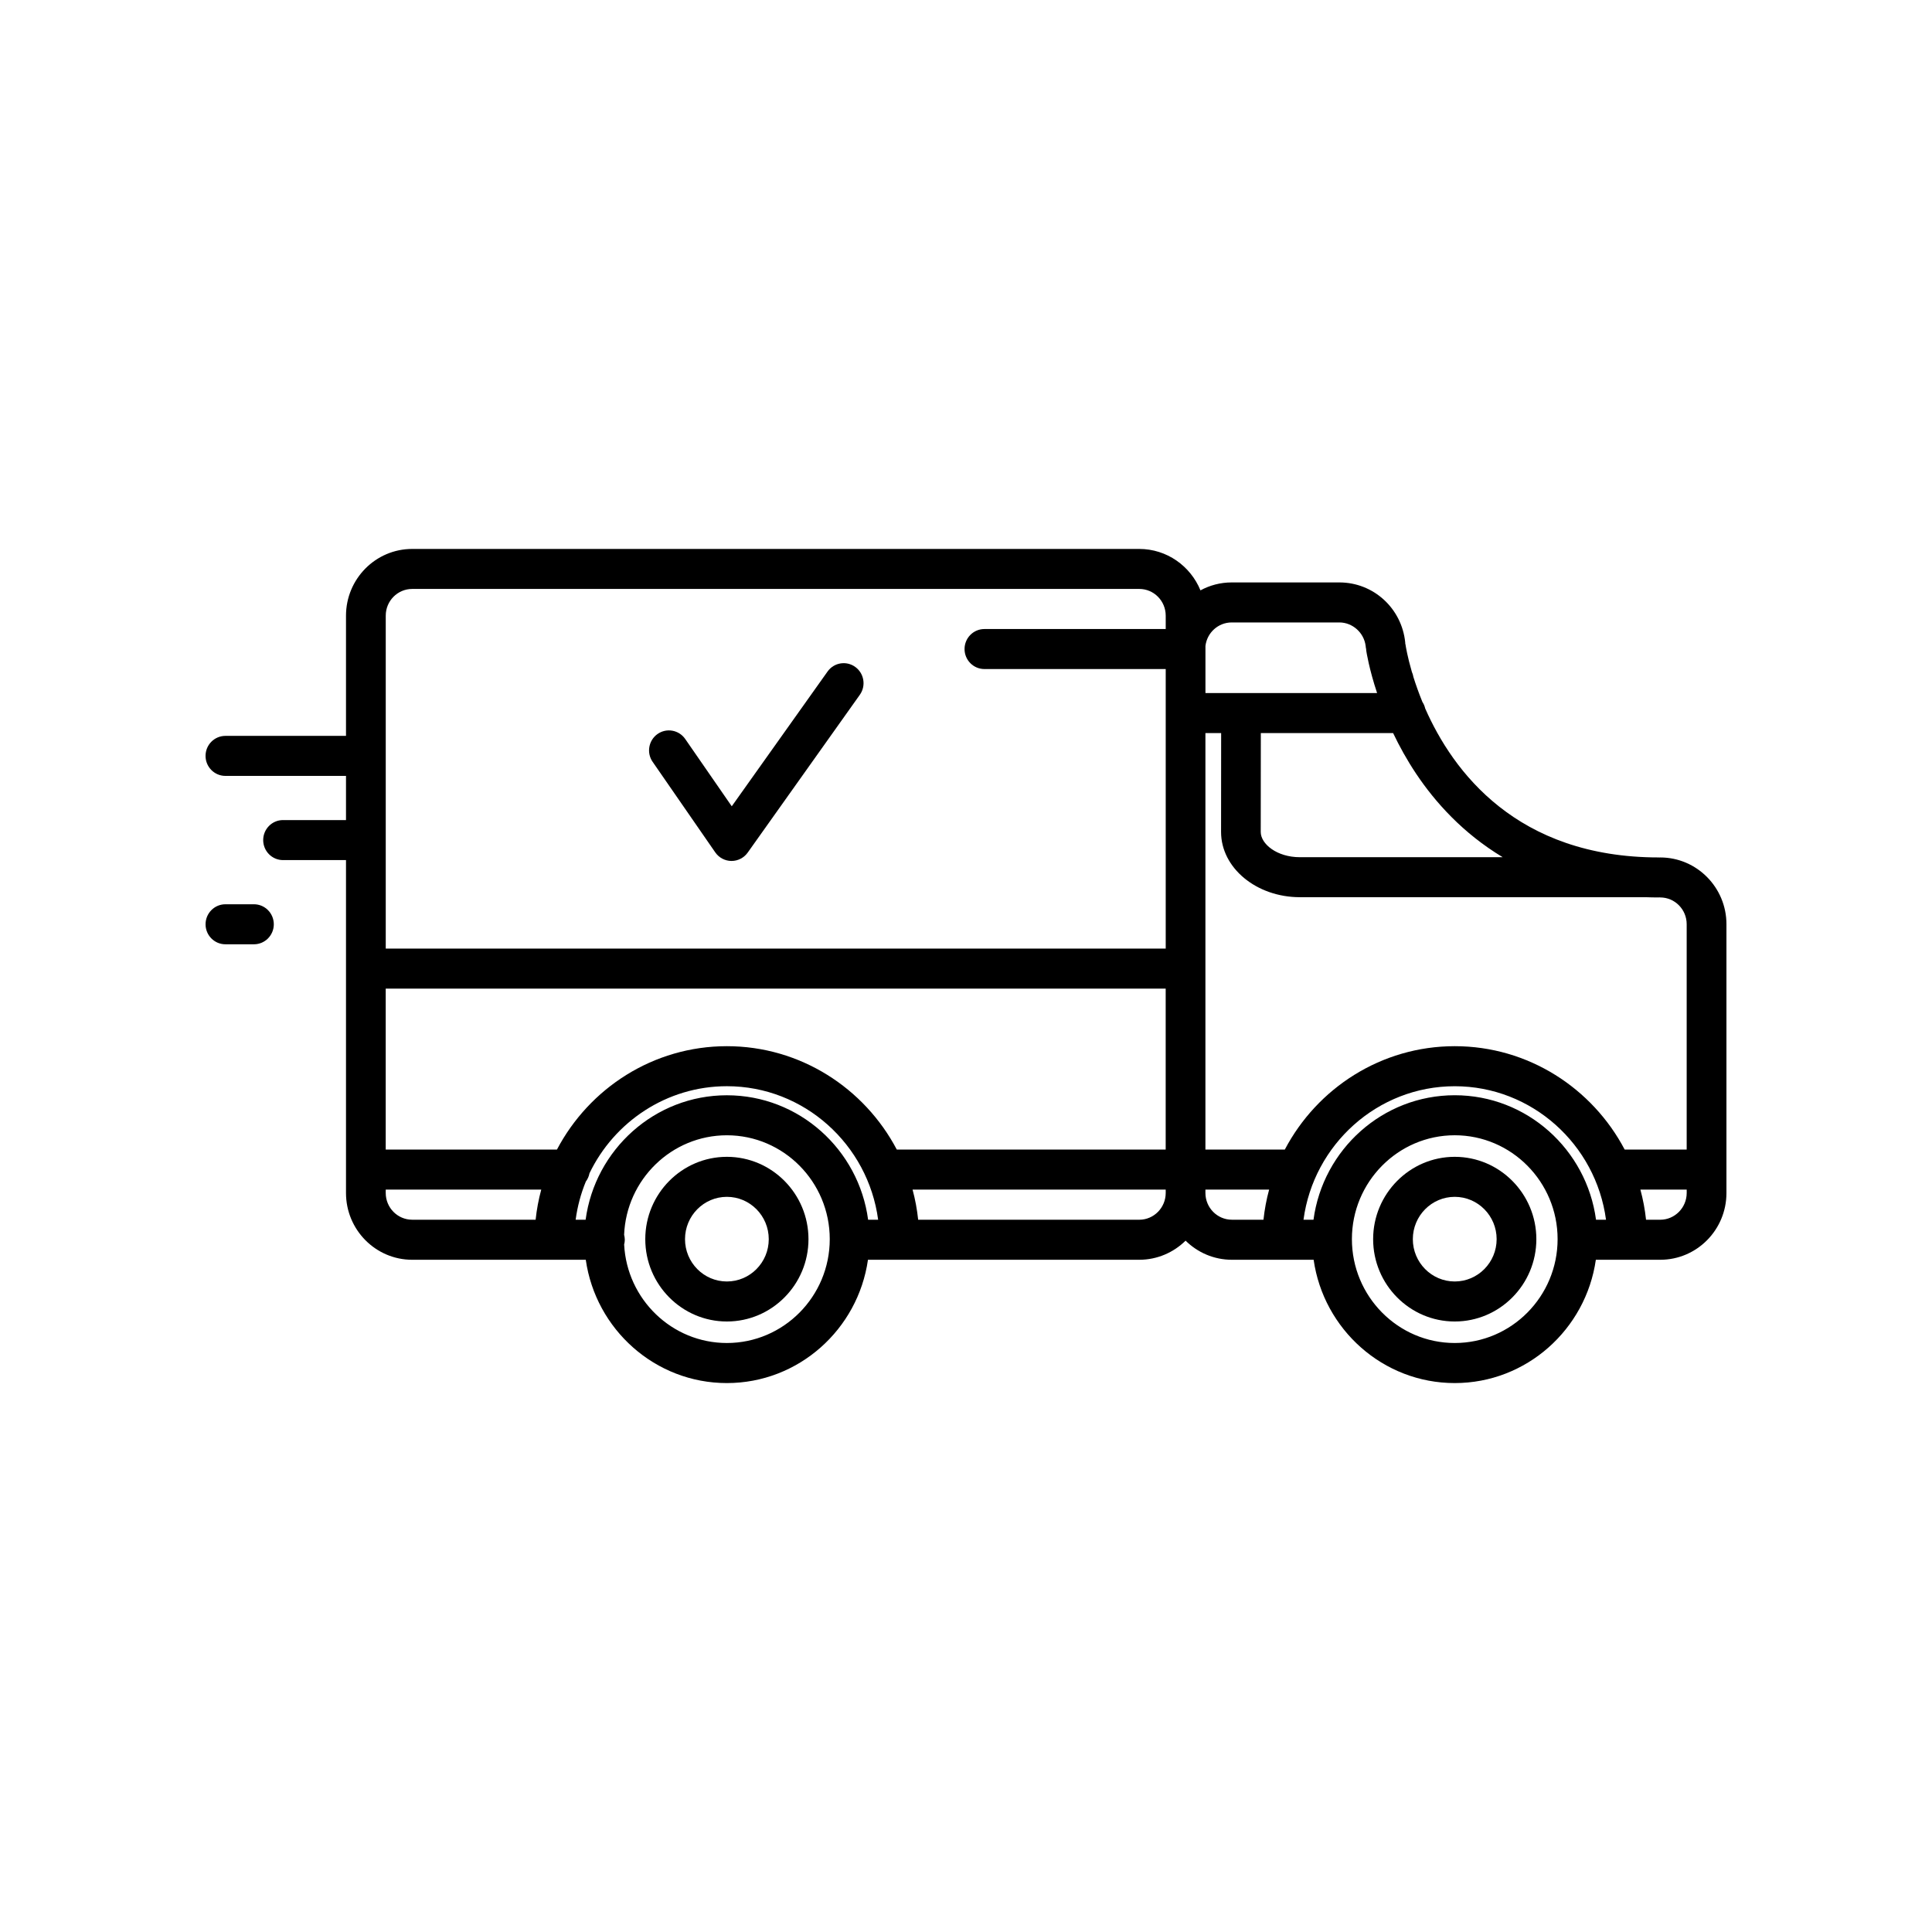
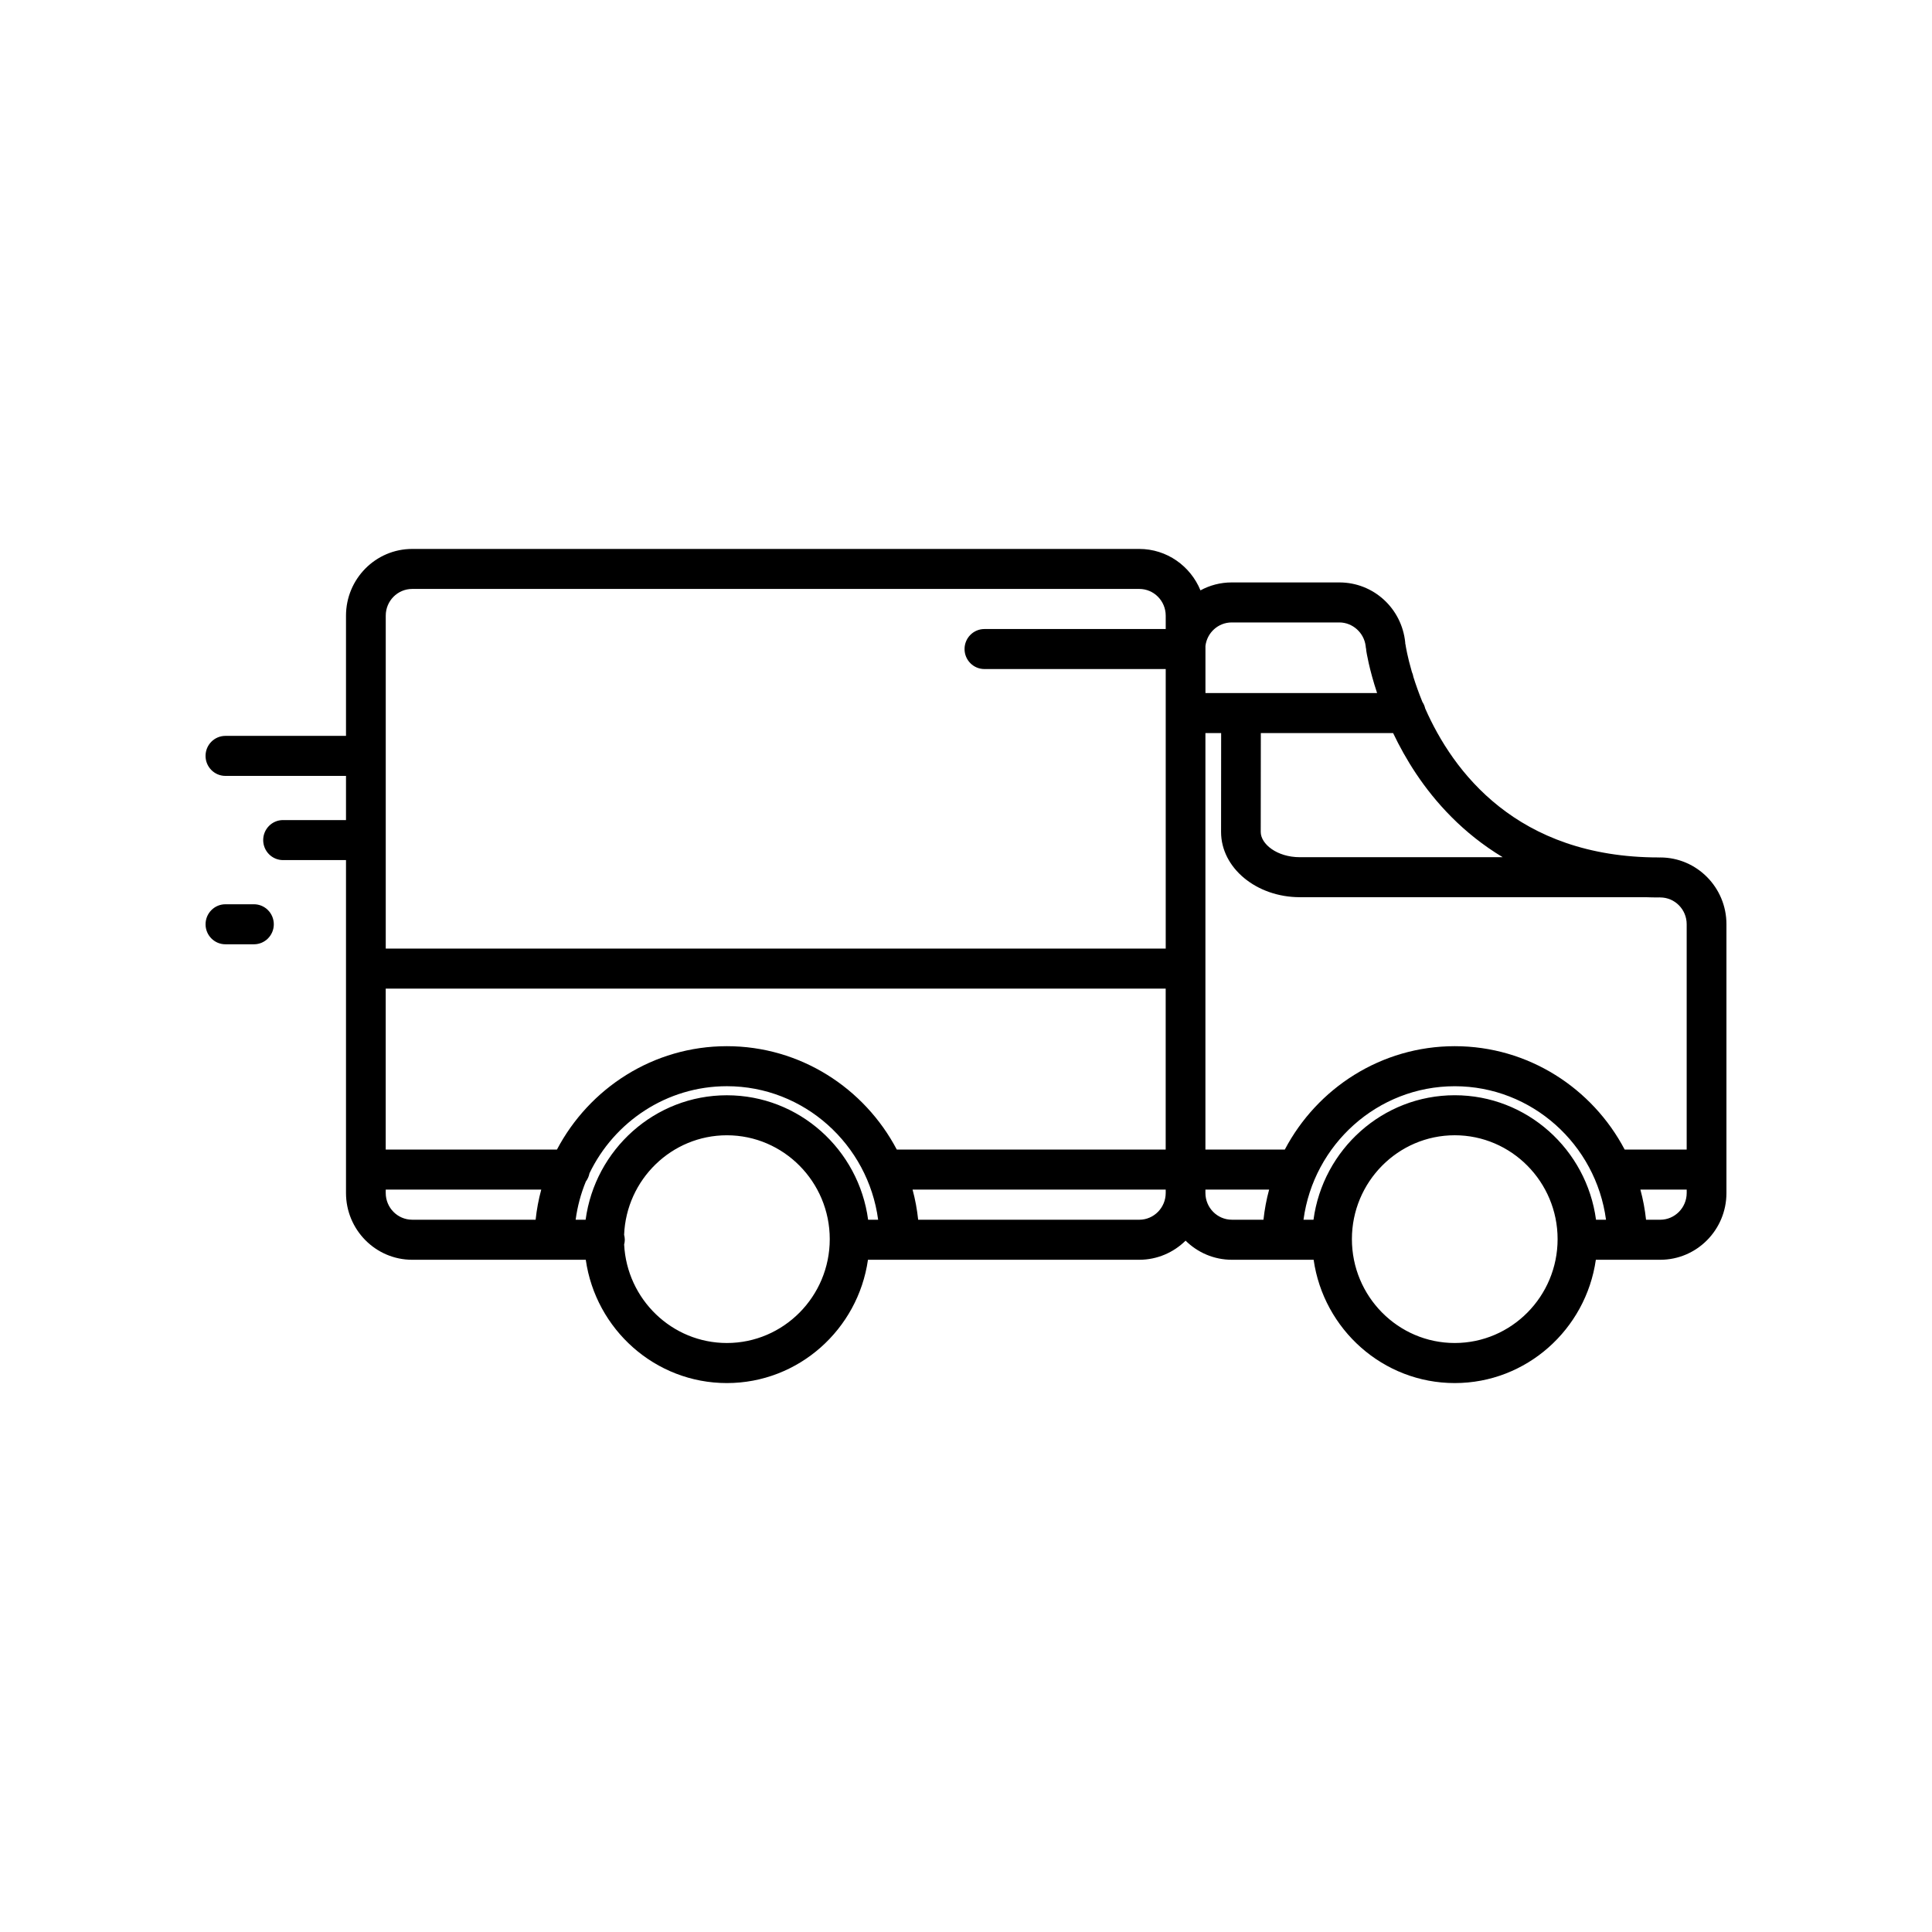
<svg xmlns="http://www.w3.org/2000/svg" fill="#000000" width="800px" height="800px" version="1.1" viewBox="144 144 512 512">
  <g>
-     <path d="m336.63 450.57c-11.926 0-21.625 9.801-21.625 21.824 0 12.027 9.699 21.816 21.625 21.816 11.926 0 21.625-9.789 21.625-21.816s-9.699-21.824-21.625-21.824zm0 33.035c-6.121 0-11.094-5.027-11.094-11.211 0-6.191 4.973-11.219 11.094-11.219 6.125 0 11.098 5.027 11.098 11.219 0.004 6.184-4.969 11.211-11.098 11.211z" />
-     <path d="m529.52 450.57c-11.914 0-21.625 9.801-21.625 21.824 0 12.027 9.707 21.816 21.625 21.816 11.926 0 21.629-9.789 21.629-21.816s-9.703-21.824-21.629-21.824zm0 33.035c-6.117 0-11.105-5.027-11.105-11.211 0-6.191 4.988-11.219 11.105-11.219 6.133 0 11.105 5.027 11.105 11.219-0.004 6.184-4.977 11.211-11.105 11.211z" />
    <path d="m583.98 371.23c-0.07 0-0.117 0.016-0.188 0.02-0.066 0-0.125-0.02-0.195-0.02-37.684 0-54.586-22.848-61.906-39.484-0.145-0.625-0.395-1.215-0.746-1.738-0.973-2.398-1.762-4.629-2.383-6.613-0.082-0.465-0.203-0.91-0.398-1.324-1.176-4.027-1.621-6.766-1.688-7.25-0.016-0.098-0.047-0.176-0.066-0.266 0-0.105 0-0.211-0.012-0.312-0.926-9.062-8.43-15.895-17.457-15.895h-28.531c-3.004 0-5.812 0.762-8.277 2.102-2.629-6.43-8.906-10.977-16.219-10.977h-192.69c-9.664 0-17.531 7.934-17.531 17.688v31.852h-31.957c-2.91 0-5.266 2.371-5.266 5.305 0 2.926 2.359 5.301 5.266 5.301h31.957v11.707h-16.691c-2.902 0-5.254 2.371-5.254 5.305 0 2.926 2.359 5.301 5.254 5.301h16.691v88.223c0 9.766 7.871 17.695 17.531 17.695h46.012c2.629 18.449 18.383 32.676 37.387 32.676s34.762-14.227 37.395-32.676h71.895c4.769 0 9.109-1.941 12.277-5.066 3.164 3.129 7.492 5.066 12.27 5.066h13.332 0.02 8.312c2.641 18.449 18.395 32.676 37.395 32.676s34.754-14.227 37.395-32.676h17.07c9.672 0 17.539-7.918 17.539-17.695v-71.23c0-9.754-7.871-17.691-17.539-17.691zm7.008 17.691v59.73h-16.43c-8.574-16.281-25.555-27.402-45.039-27.402-19.469 0-36.461 11.117-45.031 27.402h-21.039v-110.38h4.168l-0.02 26.207c0 9.539 9.371 17.289 20.895 17.289h91.633c1.145 0.047 2.293 0.066 3.473 0.066 0.07 0 0.133-0.016 0.195-0.02 0.07 0.004 0.117 0.02 0.188 0.02 3.863 0 7.008 3.18 7.008 7.086zm-61.469 45.328c-19.098 0-34.934 14.383-37.43 32.996h-2.648c2.66-19.938 19.637-35.383 40.078-35.383 20.449 0 37.43 15.445 40.09 35.383h-2.648c-2.496-18.613-18.328-32.996-37.441-32.996zm-192.89 0.008c-19.105 0-34.93 14.383-37.434 32.984h-2.644c0.473-3.531 1.387-6.926 2.699-10.117 0.469-0.629 0.812-1.375 0.969-2.195 6.555-13.629 20.434-23.074 36.414-23.074 20.445 0 37.418 15.445 40.082 35.383h-2.656c-2.492-18.605-18.324-32.98-37.43-32.98zm0-13.008c-19.48 0-36.457 11.117-45.035 27.402h-45.375v-42.656h206.7v42.656h-71.258c-8.574-16.281-25.555-27.402-45.035-27.402zm205.6-50.082h-53.742c-6.117 0-10.379-3.523-10.379-6.688l0.023-26.207h35.059c1.648 3.457 3.648 7.098 6.082 10.746 5.031 7.535 12.406 15.801 22.957 22.148zm-71.82-62.215h28.531c3.5 0 6.535 2.719 6.969 6.219 0.012 0.18 0.031 0.367 0.066 0.551 0.02 0.086 0.047 0.172 0.066 0.262 0.012 0.125 0 0.258 0.02 0.387 0.055 0.344 0.734 4.828 2.883 11.289h-45.488v-12.469c0.41-3.508 3.371-6.238 6.953-6.238zm-217.18-8.879h192.69c3.875 0 7.008 3.18 7.008 7.082v3.543h-48.047c-2.906 0-5.266 2.371-5.266 5.305 0 2.926 2.359 5.301 5.266 5.301h48.047v11.645 0.02 0.02 55.914 0.02 6.469h-206.7v-88.23c-0.004-3.91 3.141-7.086 7.004-7.086zm-7.008 160.07v-0.887h41.215c-0.699 2.578-1.203 5.246-1.492 7.981h-32.711c-3.867 0.004-7.012-3.184-7.012-7.094zm90.406 39.766c-14.555 0-26.484-11.582-27.223-26.098 0.102-0.402 0.172-0.828 0.172-1.281s-0.082-0.887-0.18-1.301c0.594-14.641 12.586-26.371 27.234-26.371 15.023 0 27.262 12.348 27.262 27.523 0.004 15.18-12.234 27.527-27.266 27.527zm109.29-32.668h-58.594c-0.289-2.734-0.785-5.402-1.484-7.981h67.086v0.887 0.02c-0.016 3.894-3.148 7.074-7.008 7.074zm17.531-7.078v-0.02-0.887h16.883c-0.707 2.578-1.203 5.246-1.5 7.981h-8.367c-3.867 0.004-7.004-3.176-7.016-7.074zm66.07 39.746c-15.023 0-27.25-12.348-27.25-27.531 0-15.164 12.227-27.523 27.25-27.523 15.027 0 27.262 12.359 27.262 27.523 0 15.184-12.234 27.531-27.262 27.531zm54.461-32.668h-3.762c-0.289-2.734-0.797-5.402-1.496-7.981h12.273v0.887c-0.008 3.906-3.152 7.094-7.016 7.094z" />
    <path d="m211.3 383.64h-7.559c-2.91 0-5.266 2.379-5.266 5.305 0 2.934 2.359 5.301 5.266 5.301h7.559c2.902 0 5.262-2.371 5.262-5.301-0.004-2.93-2.356-5.305-5.262-5.305z" />
-     <path d="m333.55 369.89c0.977 1.41 2.574 2.262 4.281 2.273h0.031c1.703 0 3.293-0.828 4.281-2.211l29.715-41.816c1.699-2.379 1.152-5.691-1.211-7.394-2.363-1.707-5.648-1.16-7.336 1.219l-25.387 35.715-12.34-17.844c-1.668-2.398-4.934-2.988-7.324-1.316-2.383 1.676-2.973 4.984-1.305 7.379z" />
  </g>
</svg>